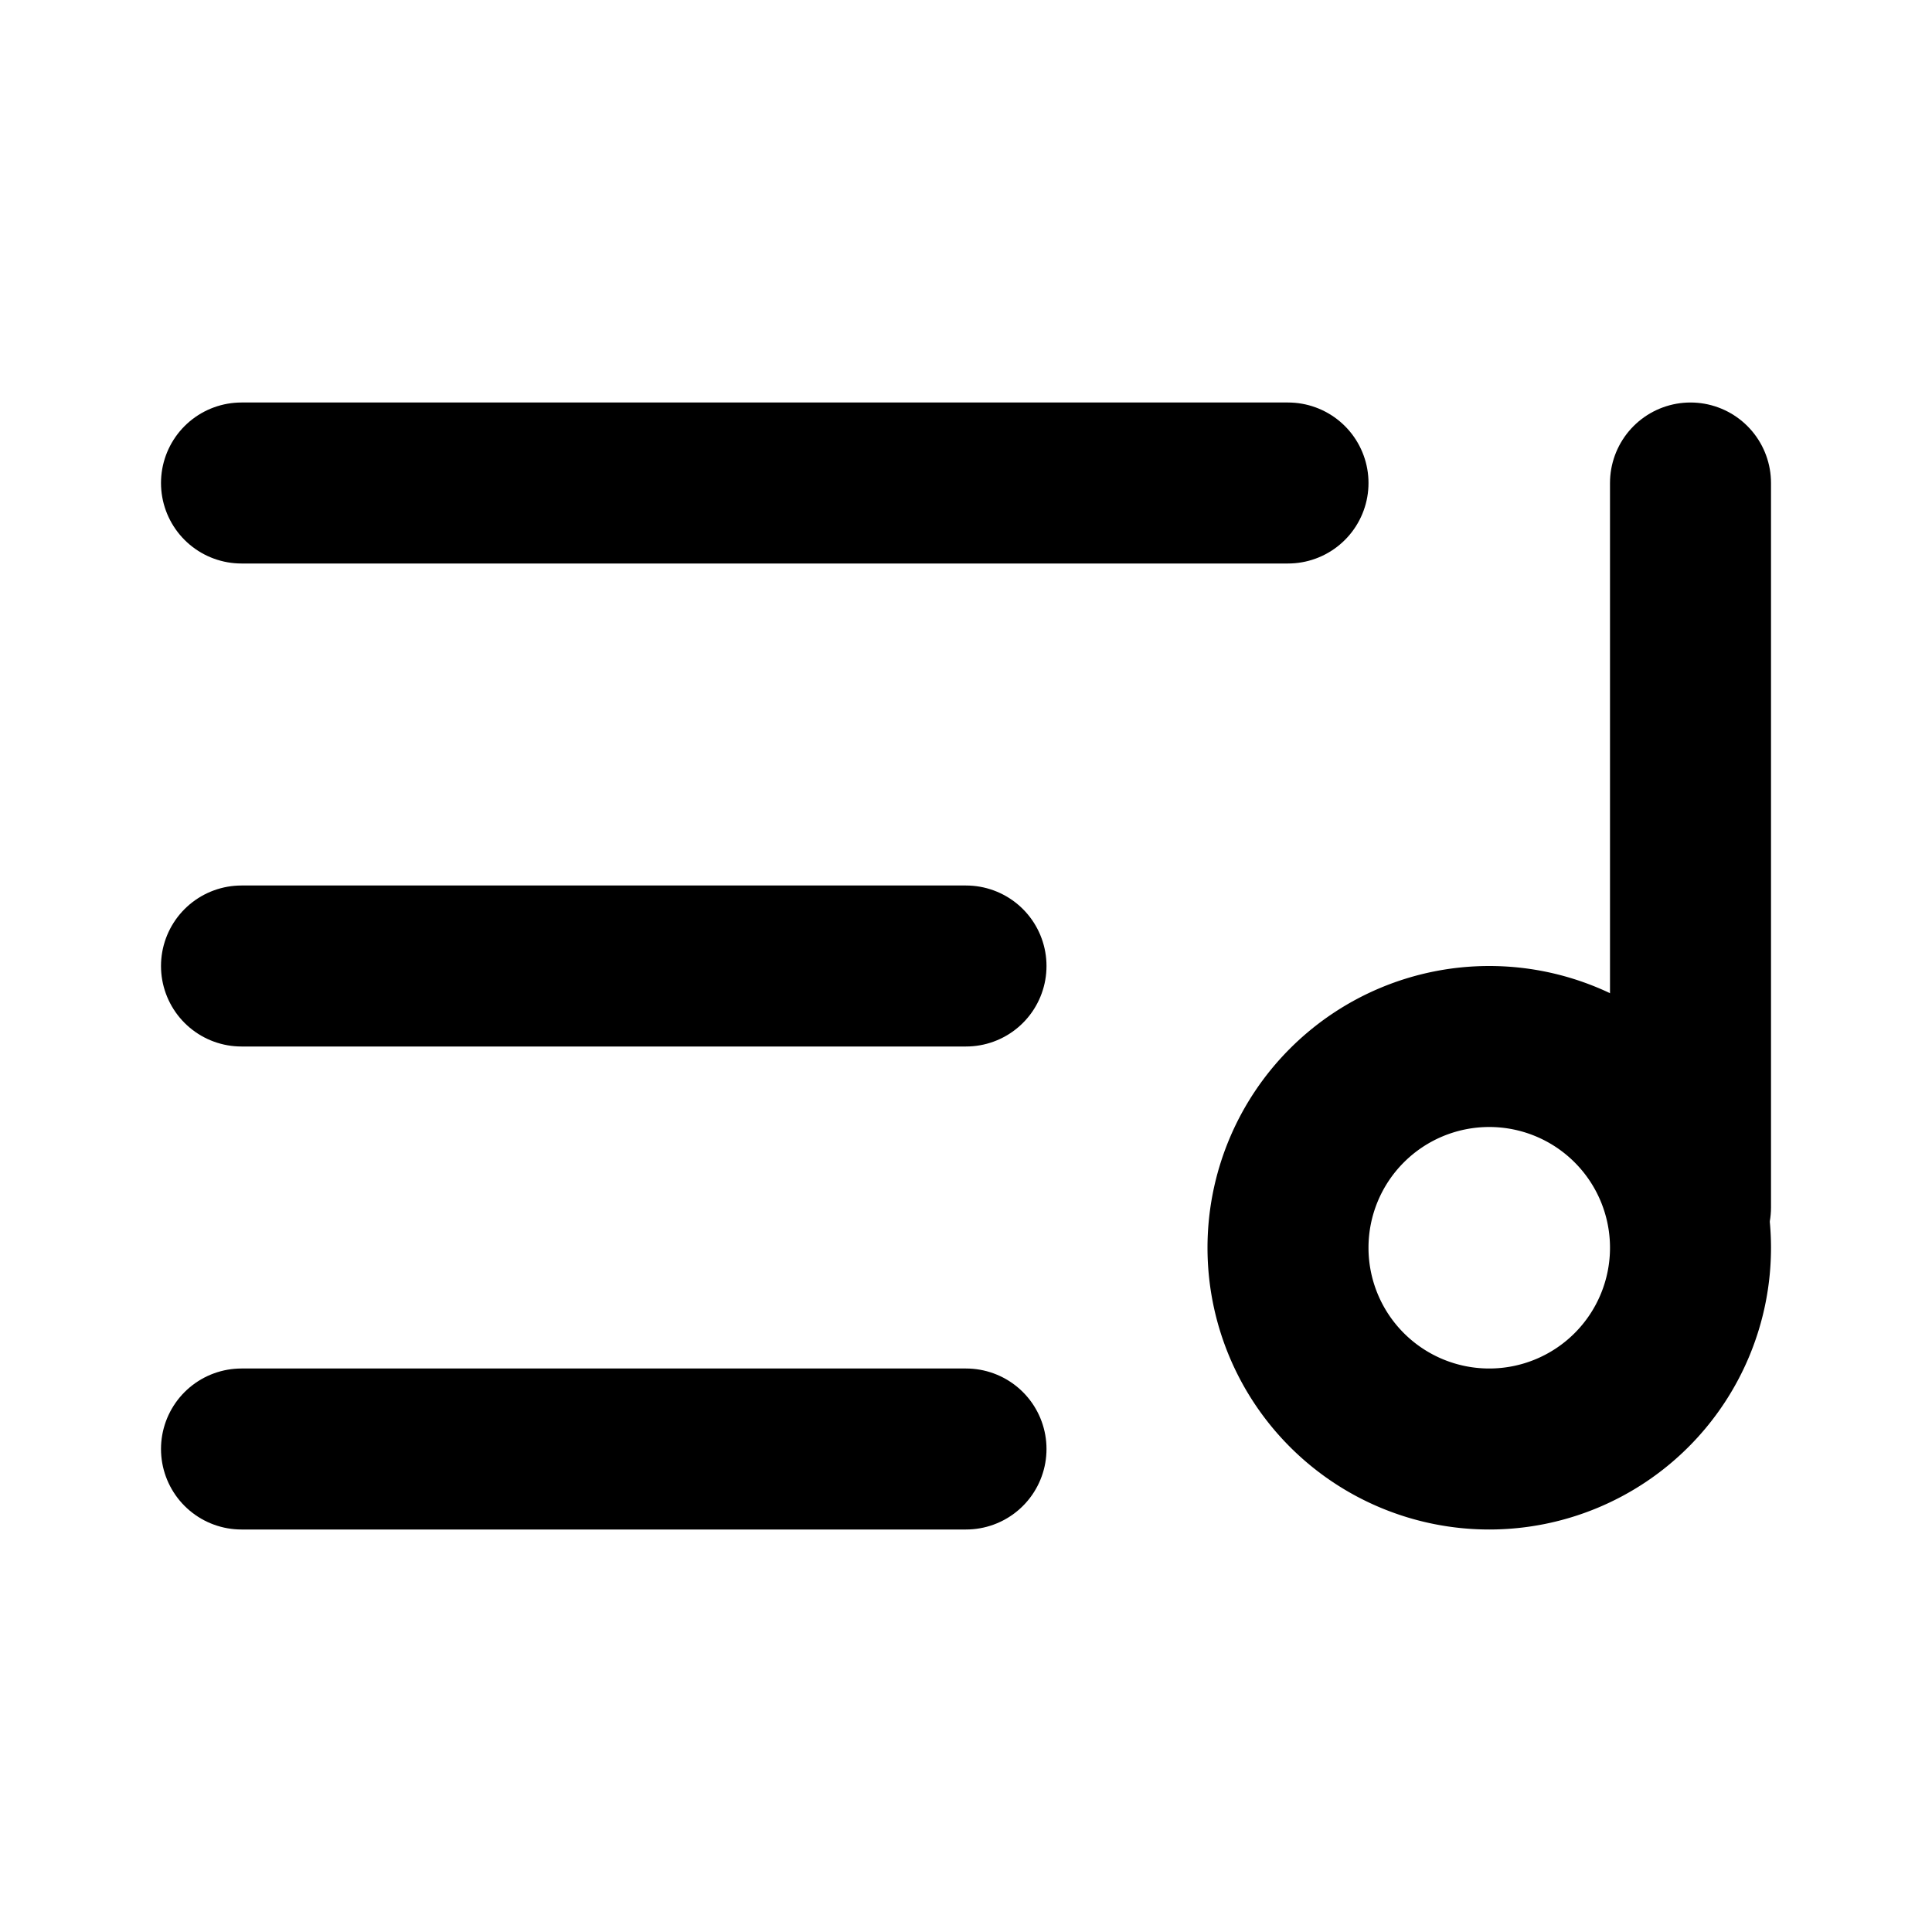
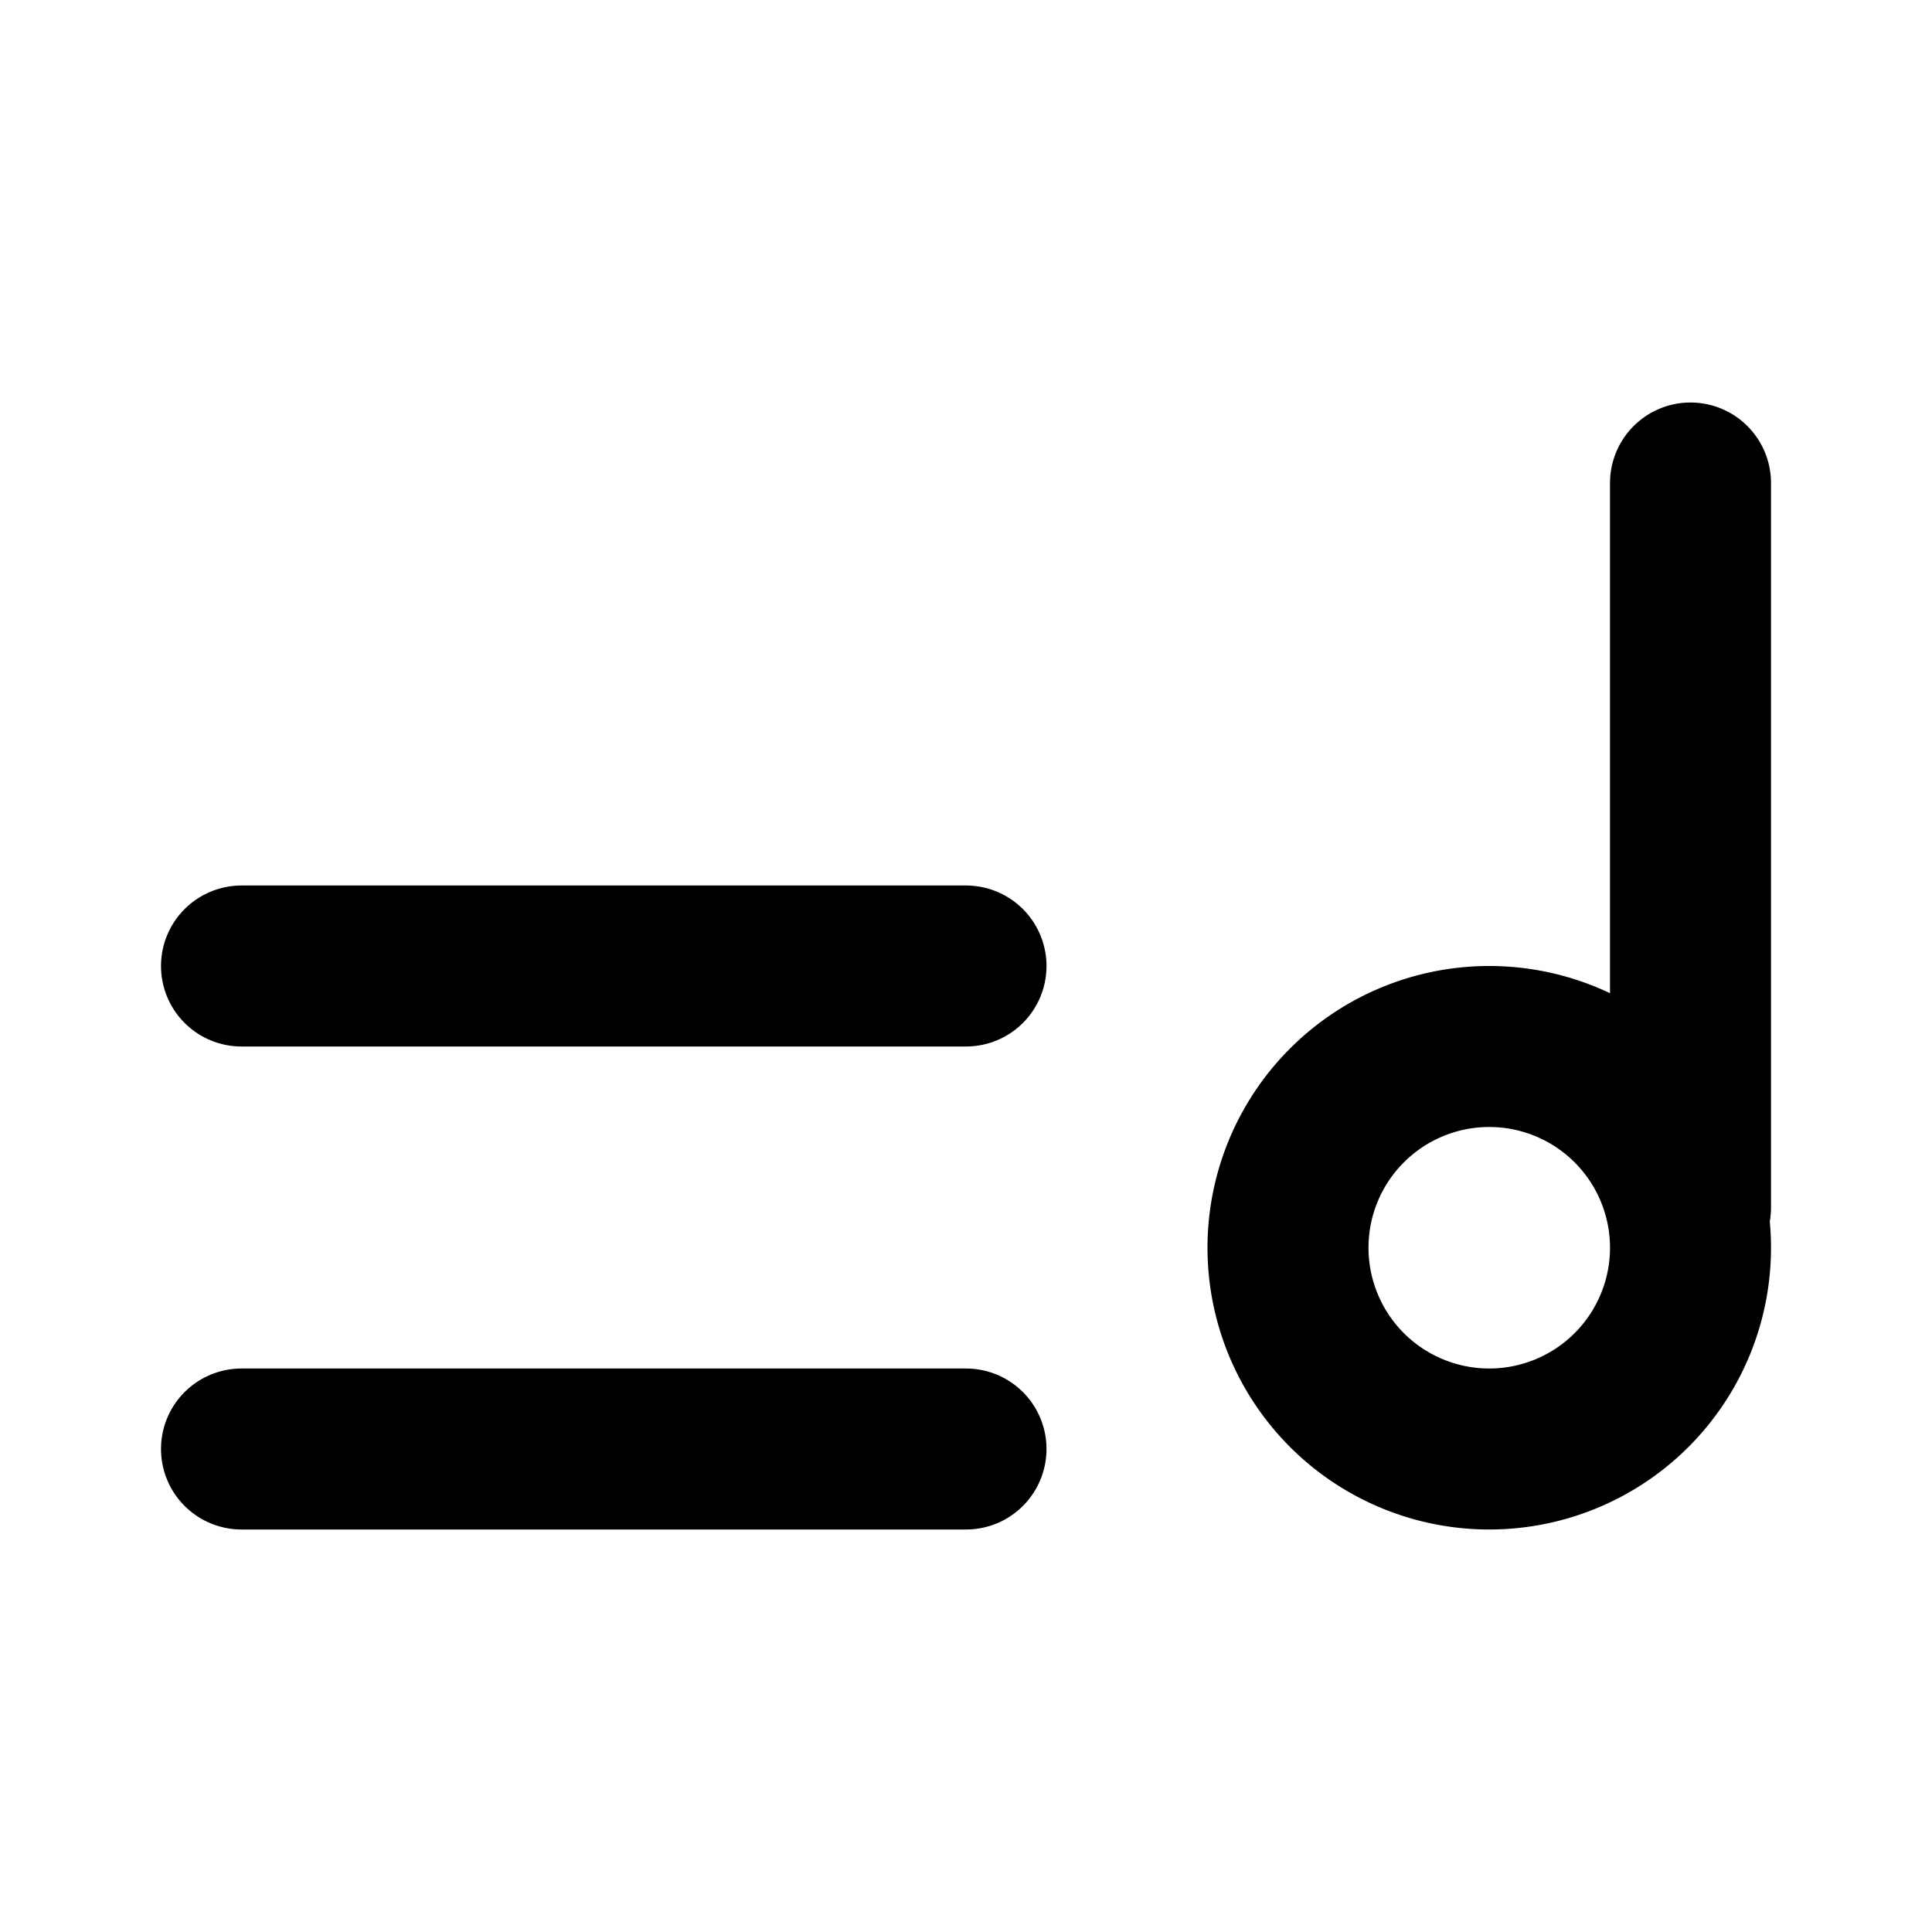
<svg xmlns="http://www.w3.org/2000/svg" width="24" height="24" viewBox="0 0 24 24" fill="none" stroke="currentColor" stroke-width="2" stroke-linecap="round" stroke-linejoin="round" class="lucide lucide-list-music-icon lucide-list-music">
  <path d="M21 15V6" />
  <path d="M18.5 18a2.5 2.5 0 1 0 0-5 2.5 2.5 0 0 0 0 5Z" />
  <path d="M12 12H3" />
-   <path d="M16 6H3" />
  <path d="M12 18H3" />
</svg>